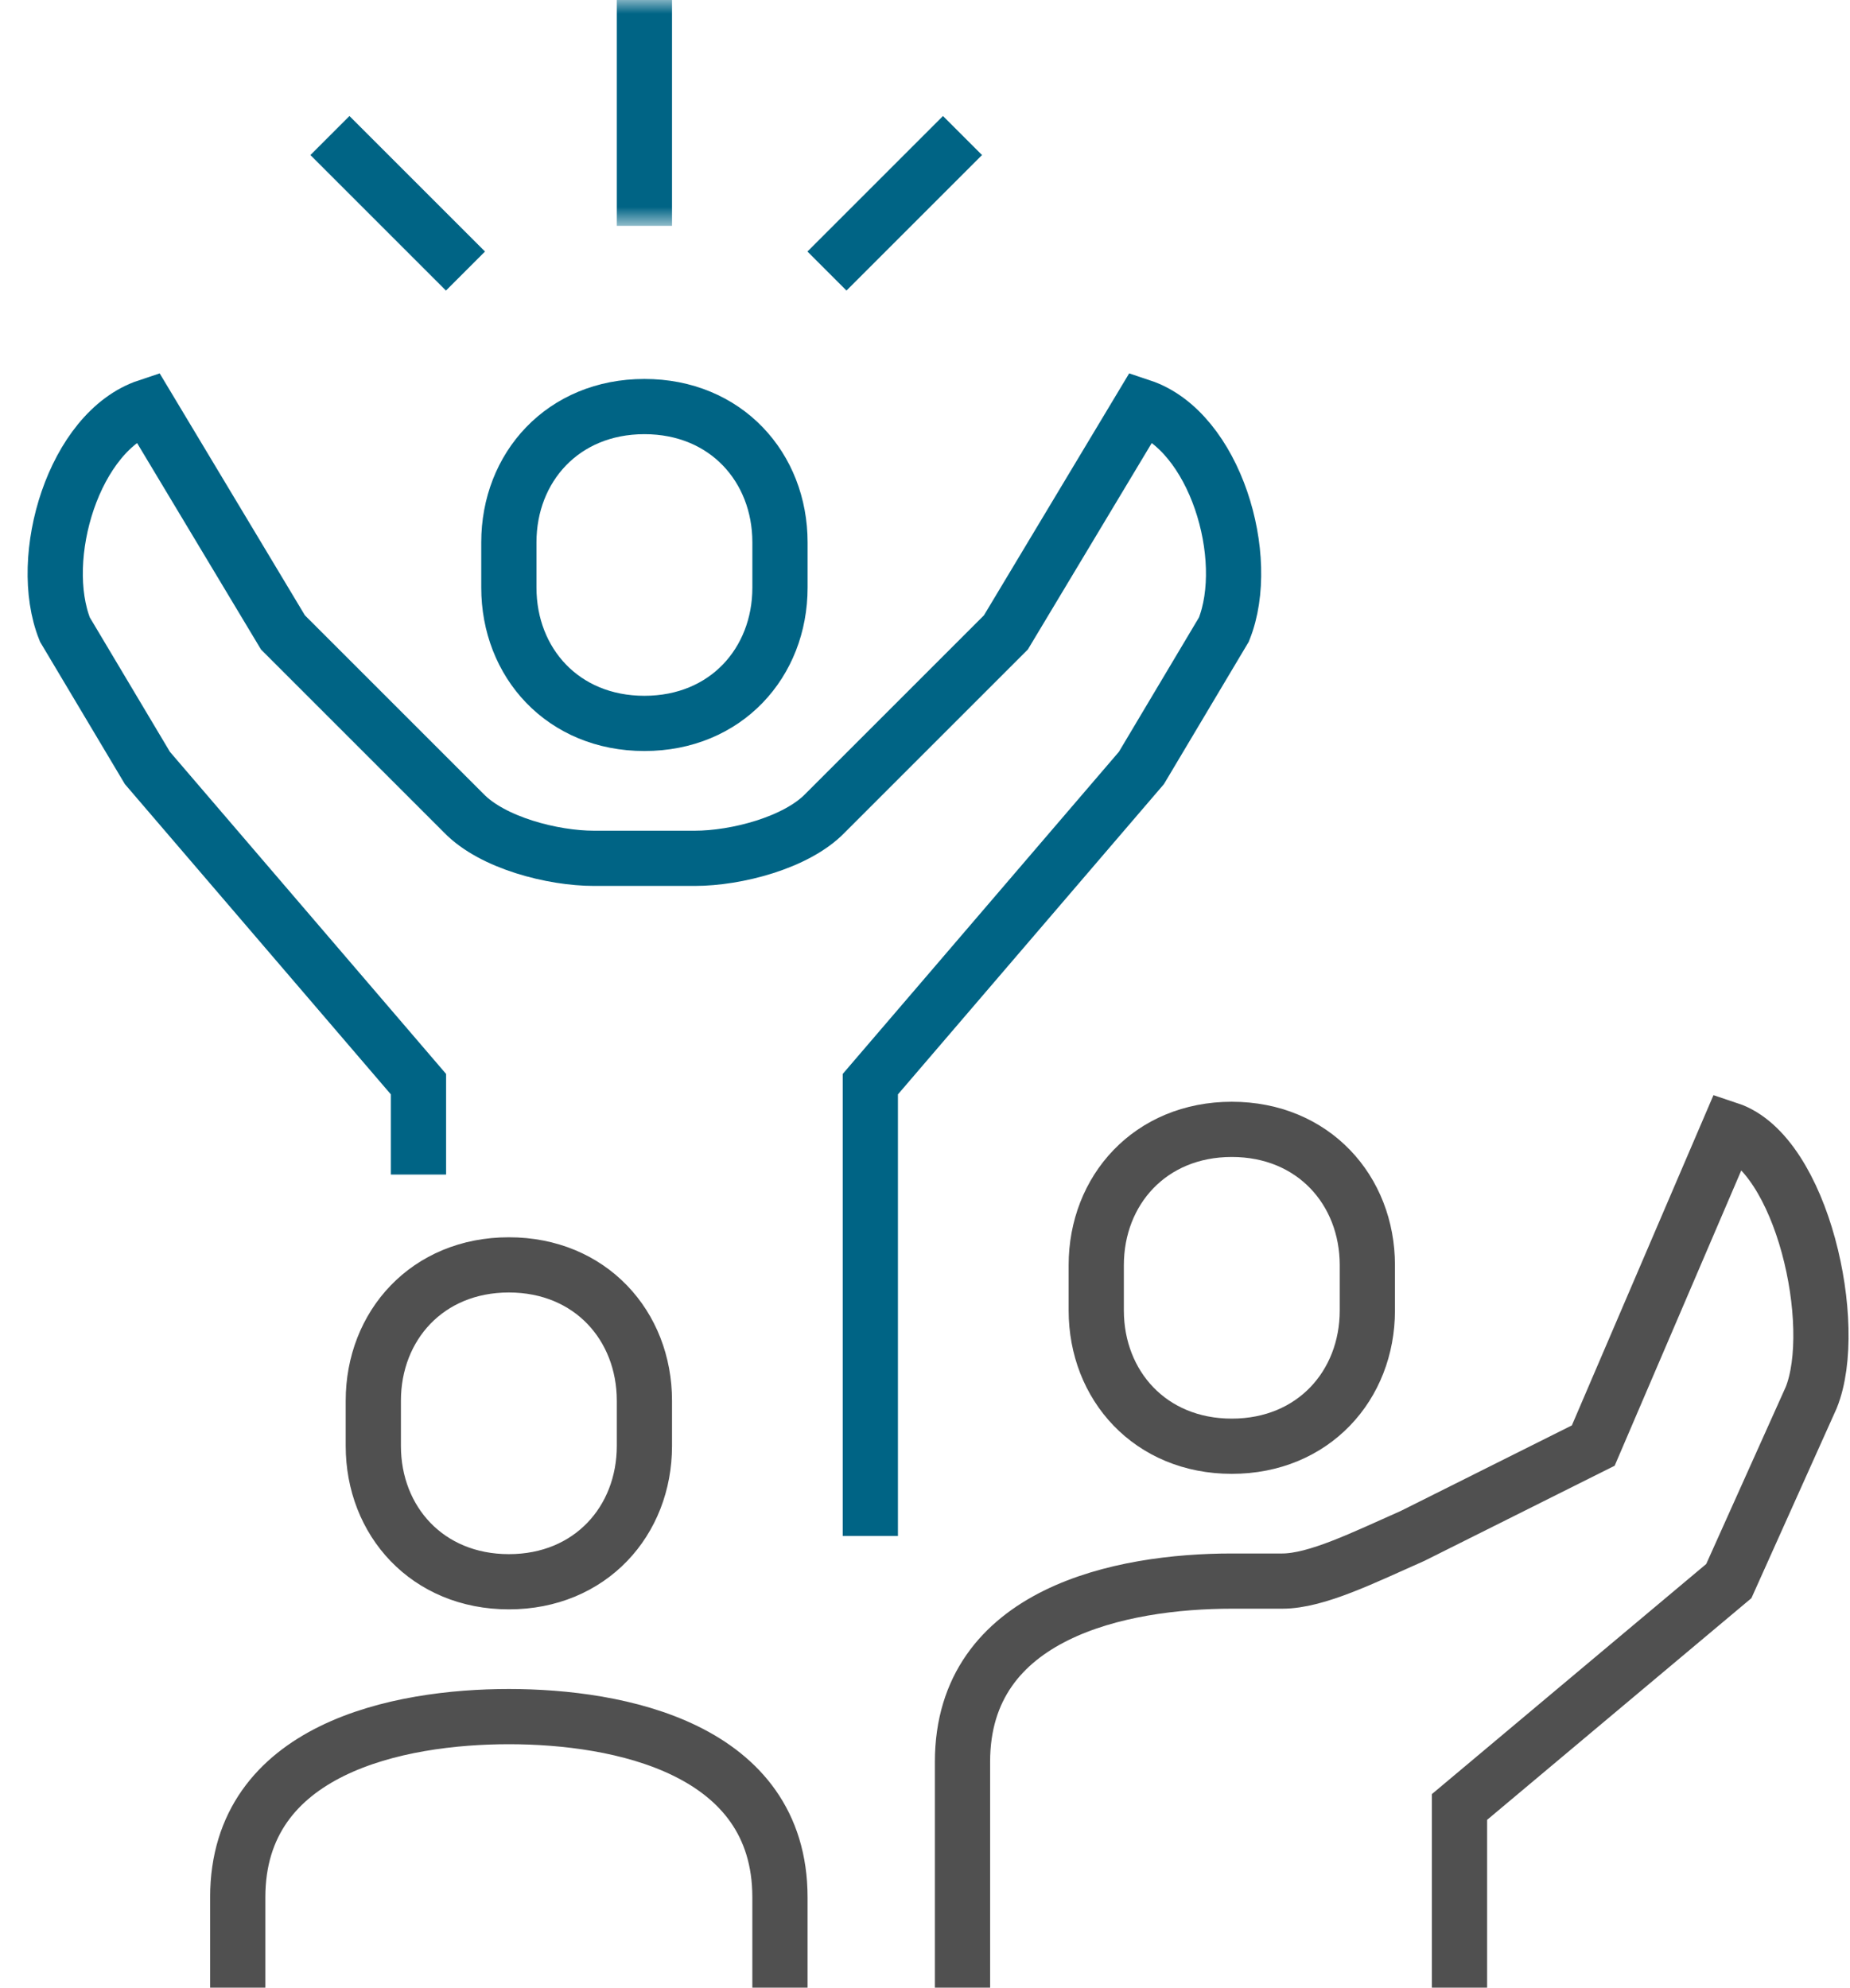
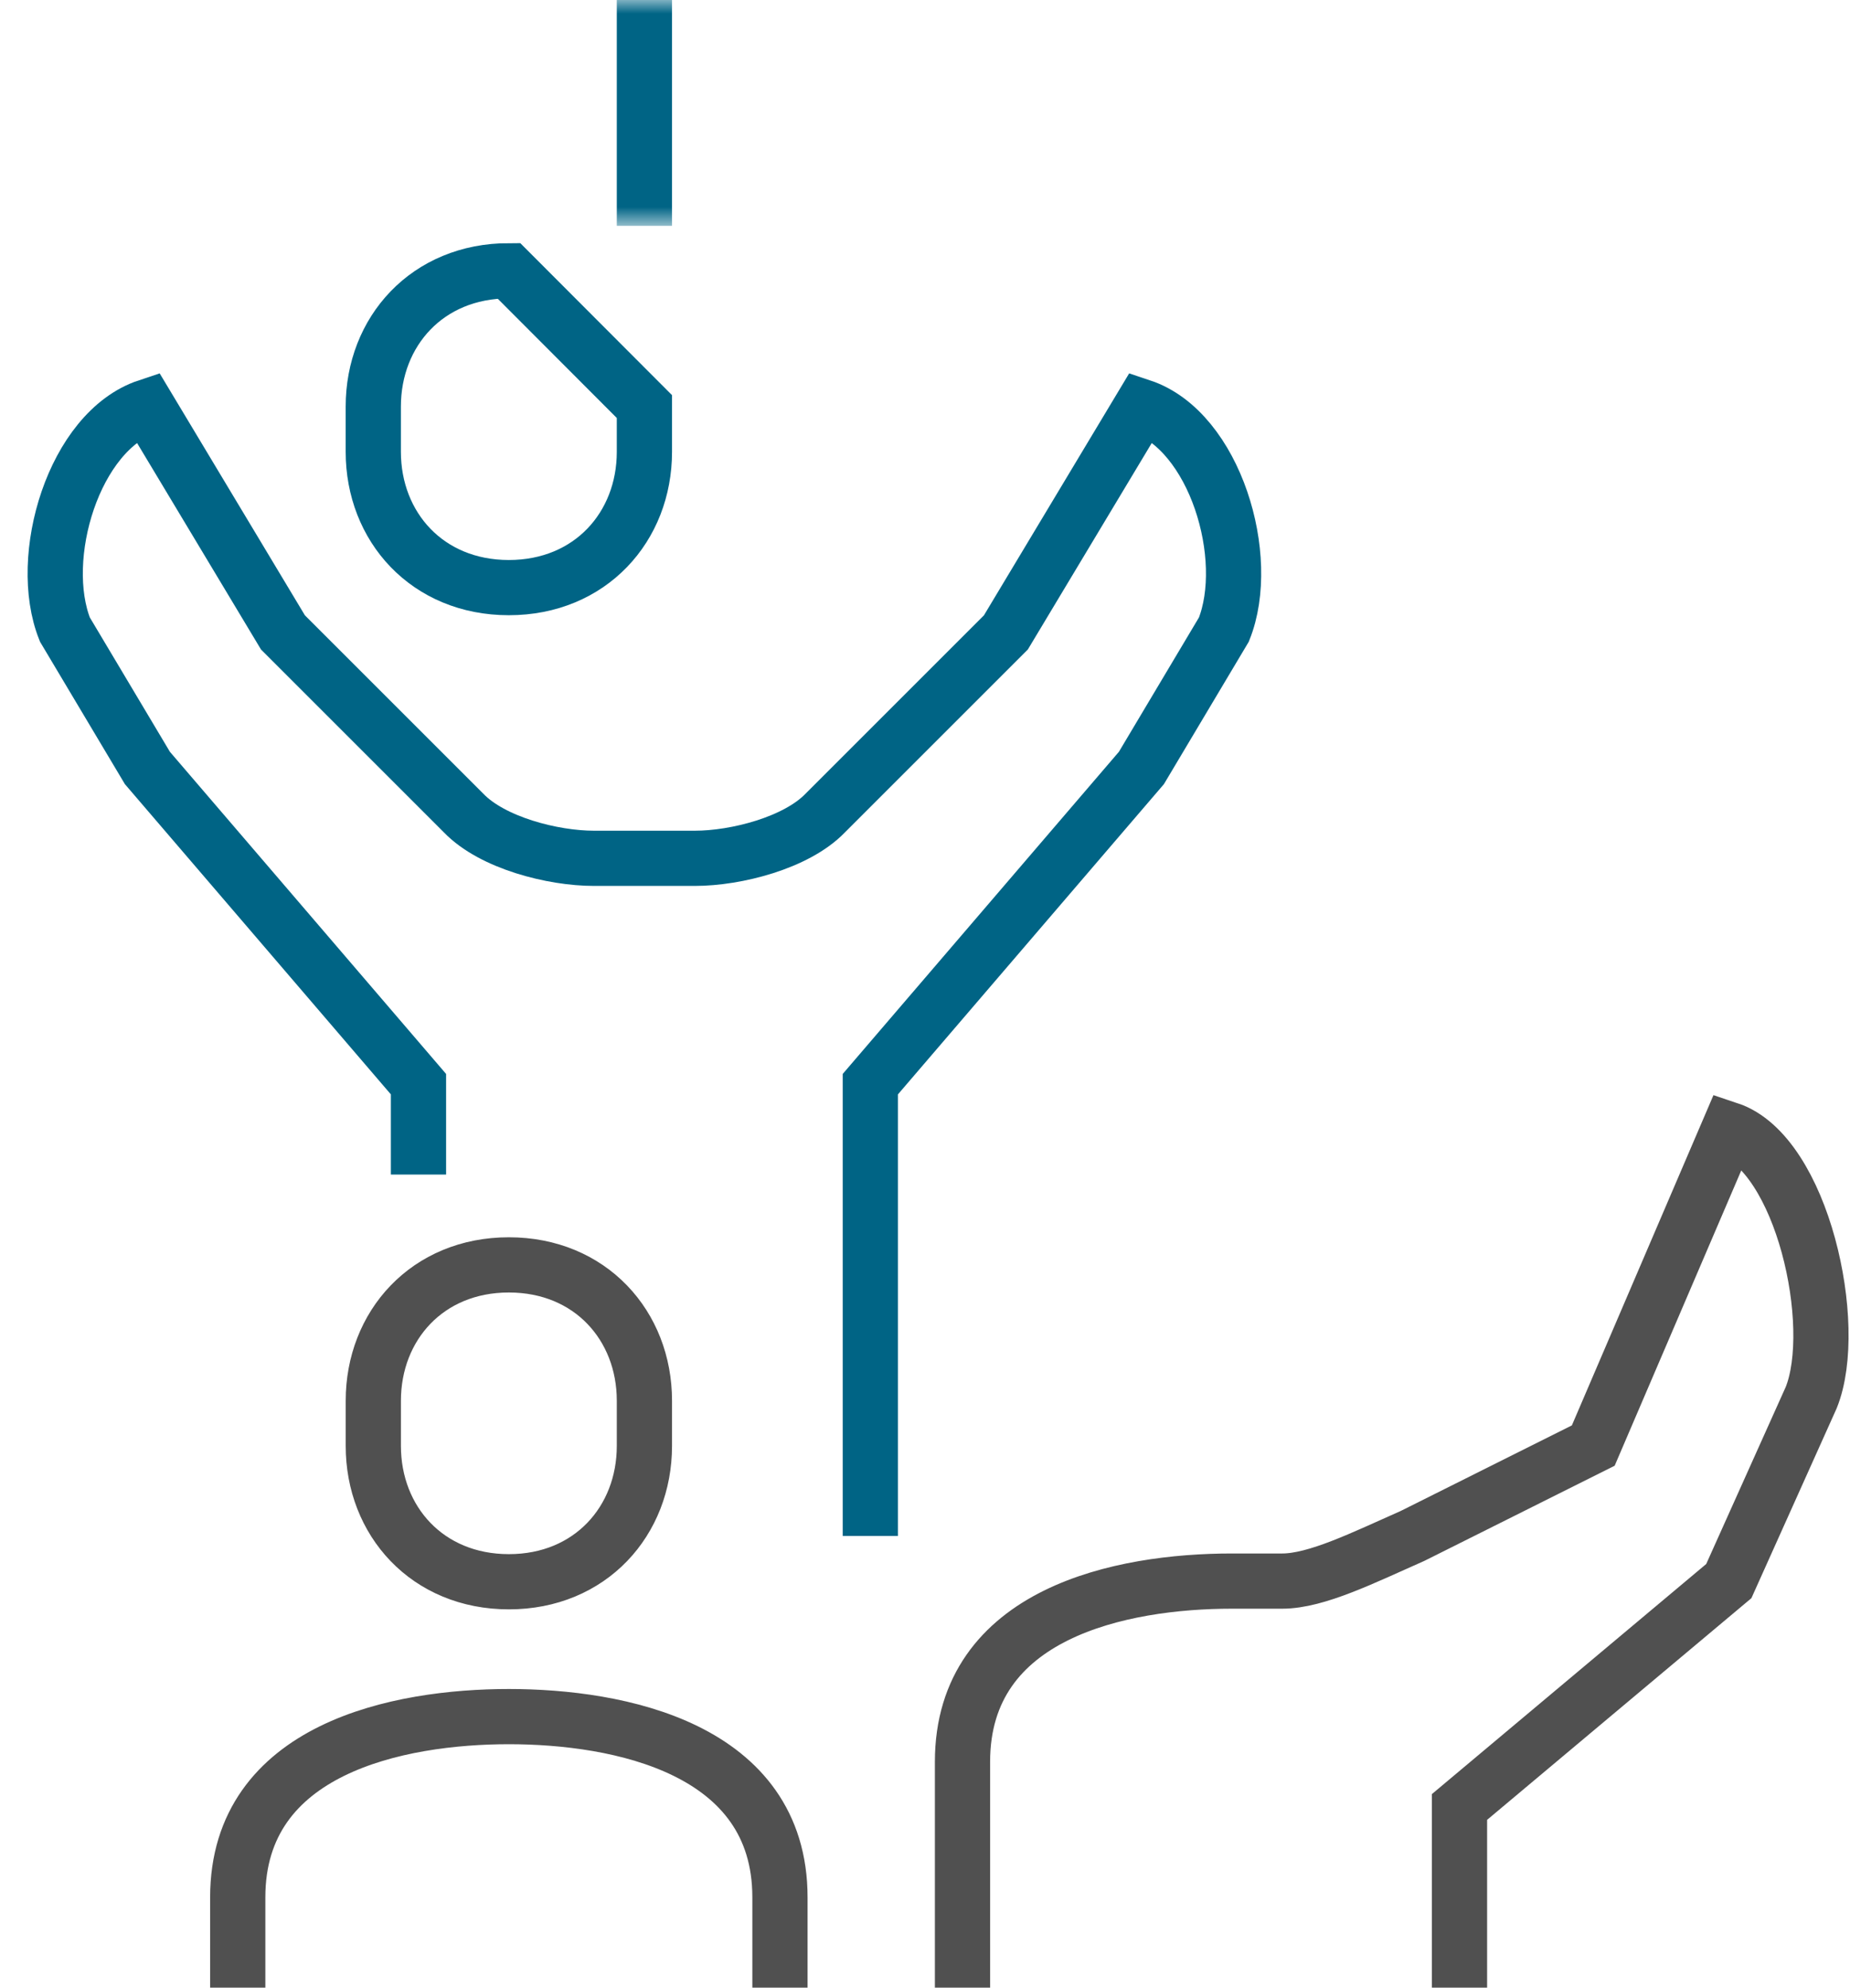
<svg xmlns="http://www.w3.org/2000/svg" xmlns:xlink="http://www.w3.org/1999/xlink" width="67" height="72" viewBox="0 0 67 72">
  <defs>
    <path id="zlg7q2l9ba" d="M0.702 0L8.702 0 8.702 8.181 0.702 8.181z" />
  </defs>
  <g fill="none" fill-rule="evenodd">
    <path stroke="#006485" stroke-width="2" d="M13.156 42.545v-3.273L3.338 27.818.35 22.804c-1.042-2.607.324-7.19 2.988-8.077l4.91 8.182 6.545 6.545c1.04 1.077 3.22 1.637 4.717 1.637h3.656c1.496 0 3.677-.56 4.718-1.637l6.545-6.545 4.91-8.182c2.662.887 4.03 5.47 2.986 8.077l-2.987 5.014-9.818 11.454v16.364" transform="translate(2)" />
-     <path stroke="#006485" stroke-width="2" d="M21.338 14.727c2.952 0 4.91 2.202 4.91 4.919v1.64c0 2.716-1.958 4.918-4.91 4.918s-4.909-2.202-4.909-4.919v-1.64c0-2.716 1.957-4.918 4.91-4.918z" transform="translate(2)" />
-     <path stroke="#505050" stroke-width="2" d="M42.61 52.387c-2.951 0-4.908-2.203-4.908-4.92v-1.639c0-2.716 1.957-4.919 4.909-4.919s4.909 2.203 4.909 4.919v1.64c0 2.716-1.957 4.919-4.91 4.919z" transform="translate(2)" />
+     <path stroke="#006485" stroke-width="2" d="M21.338 14.727v1.64c0 2.716-1.958 4.918-4.91 4.918s-4.909-2.202-4.909-4.919v-1.64c0-2.716 1.957-4.918 4.91-4.918z" transform="translate(2)" />
    <path stroke="#505050" stroke-width="2" d="M32.858 72v-8.182c0-5.405 5.773-6.546 9.753-6.546h1.828c1.24 0 2.945-.852 4.718-1.636l6.545-3.273 4.91-11.454c2.661.887 4.03 7.106 2.985 9.713l-2.986 6.65-9.753 8.182V72M16.43 57.296c2.951 0 4.908-2.203 4.908-4.92v-1.639c0-2.716-1.957-4.919-4.909-4.919s-4.909 2.203-4.909 4.92v1.639c0 2.716 1.957 4.919 4.91 4.919zM6.61 72v-3.273c0-5.405 5.84-6.546 9.82-6.546 3.979 0 9.817 1.141 9.817 6.546V72" transform="translate(2)" />
    <g transform="translate(2) translate(16.636)">
      <mask id="l3jspmbp2b" fill="#fff">
        <use xlink:href="#zlg7q2l9ba" />
      </mask>
      <path stroke="#006485" stroke-width="2" d="M4.702 8.181L4.702 0" mask="url(#l3jspmbp2b)" />
    </g>
-     <path stroke="#006485" stroke-width="2" d="M27.949 9.818L32.858 4.909M14.858 9.818L9.949 4.909" transform="translate(2)" />
  </g>
</svg>